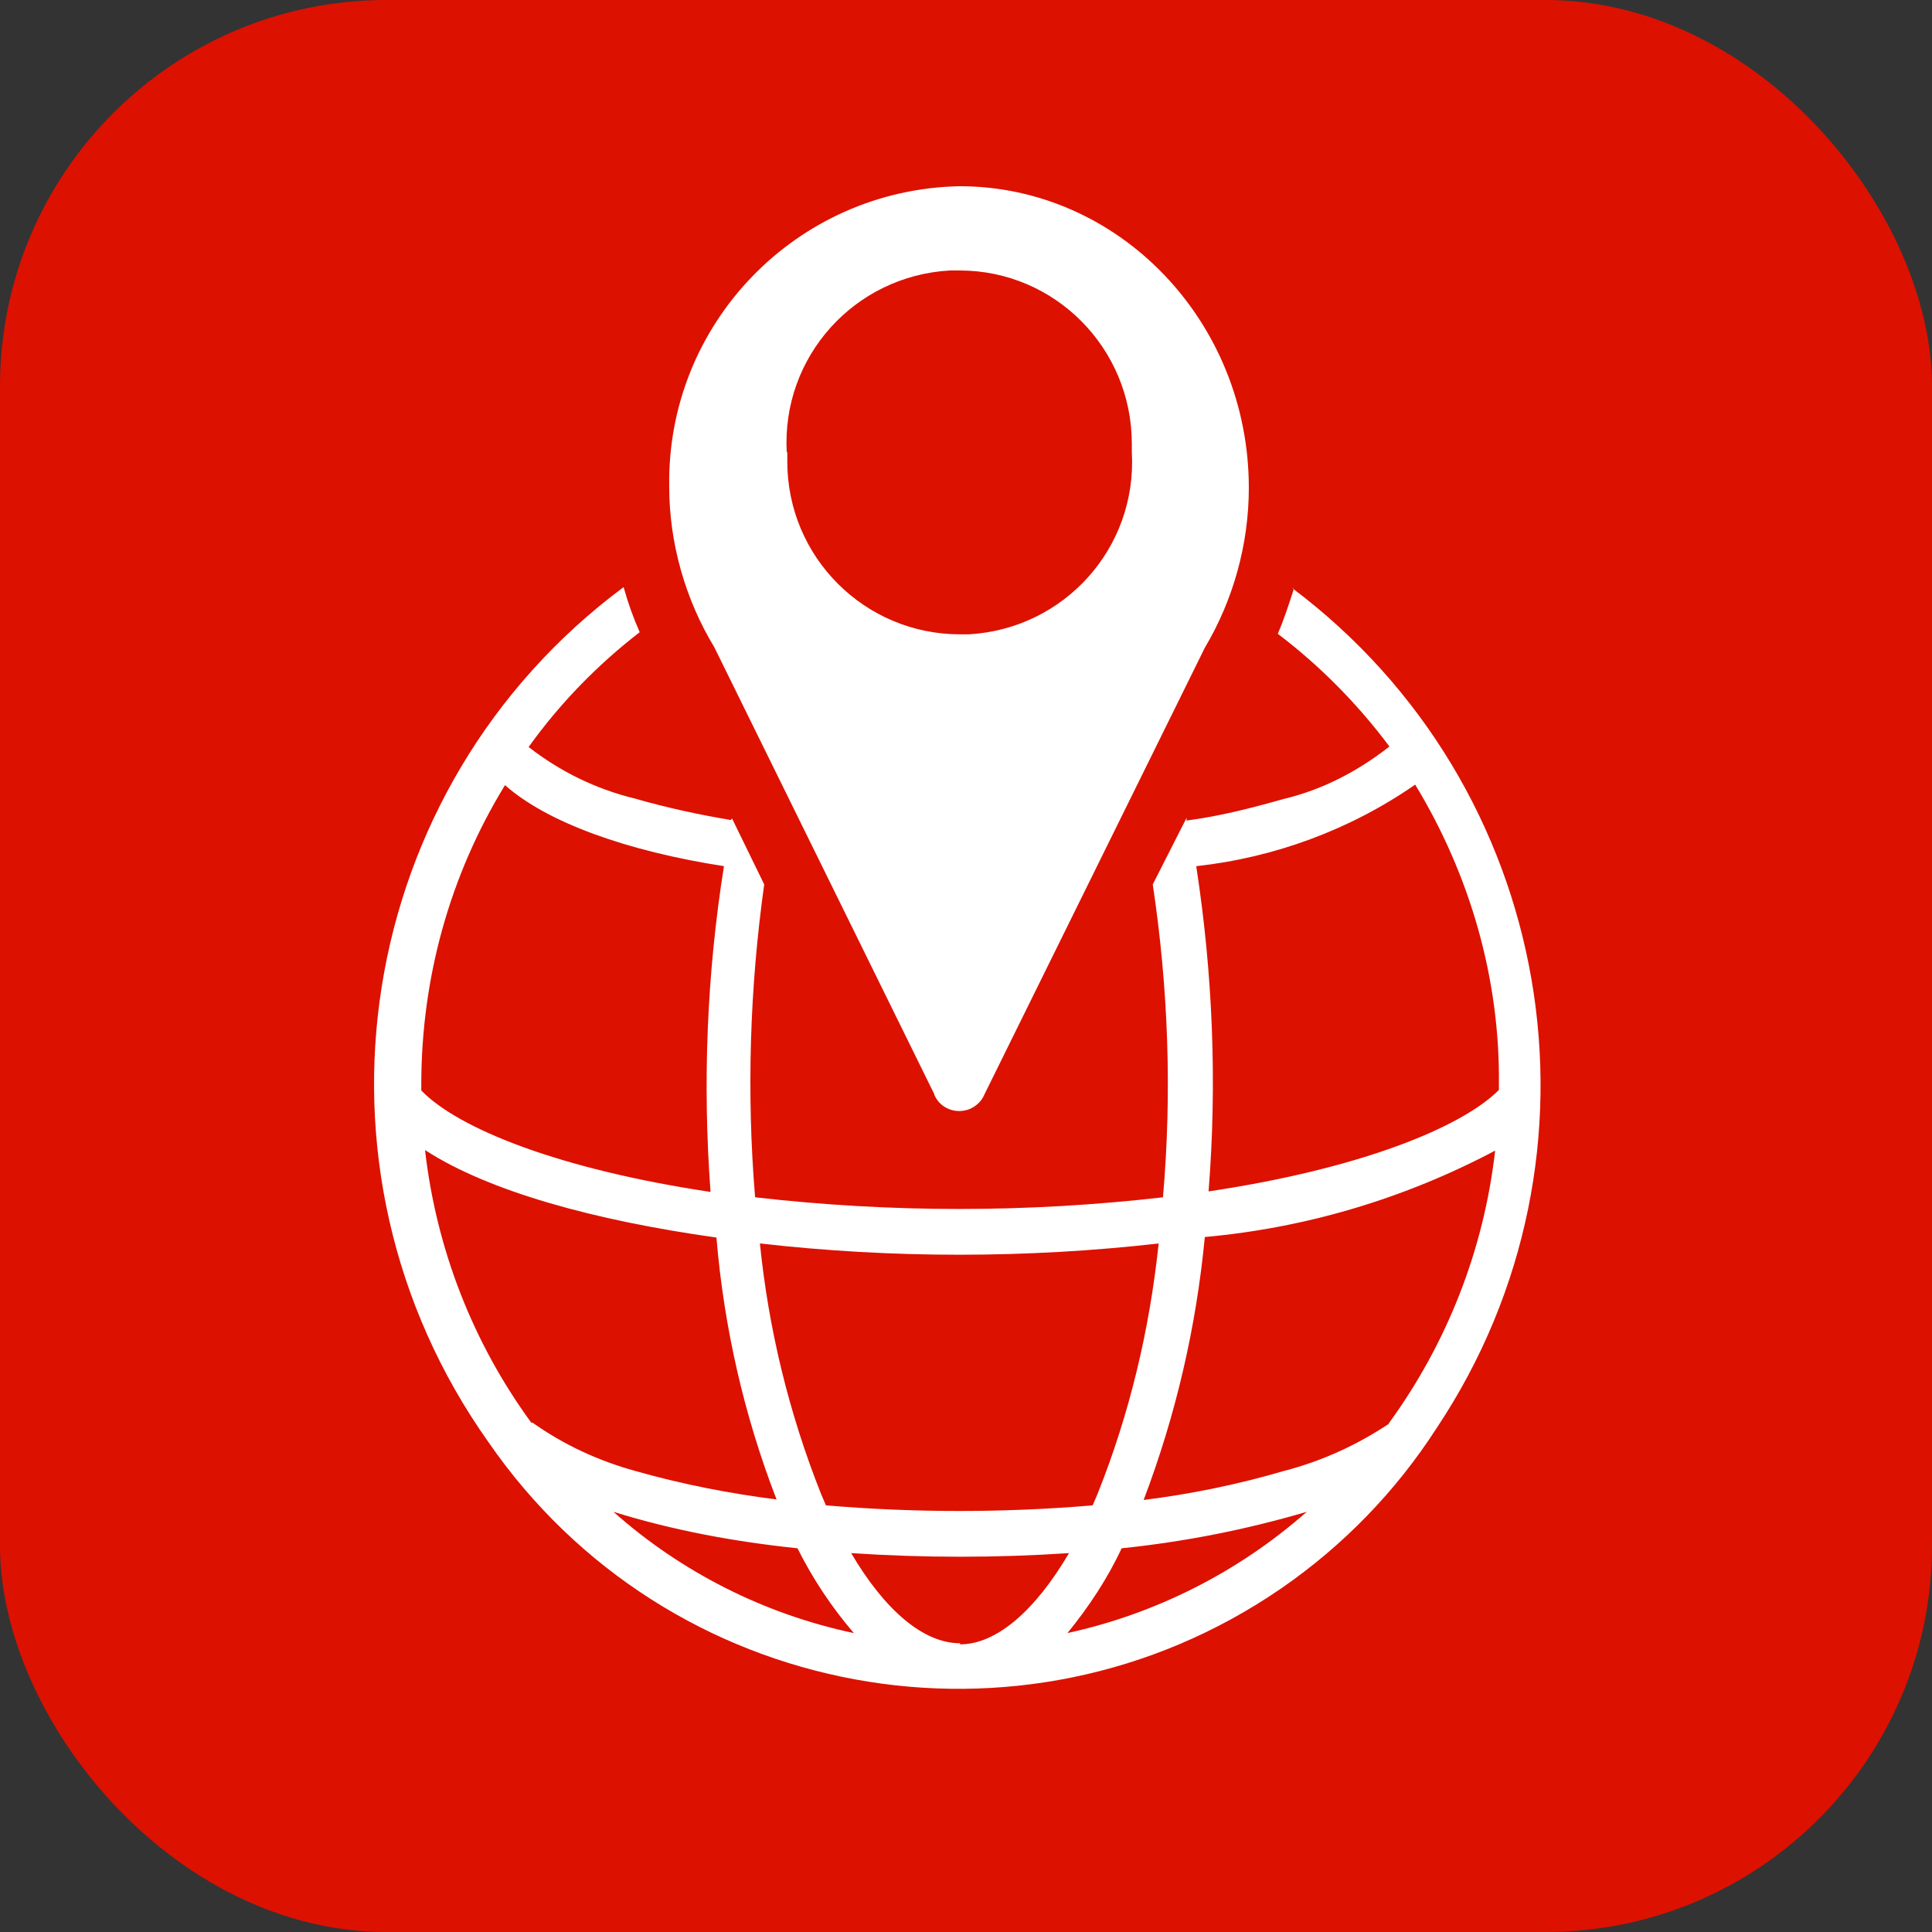
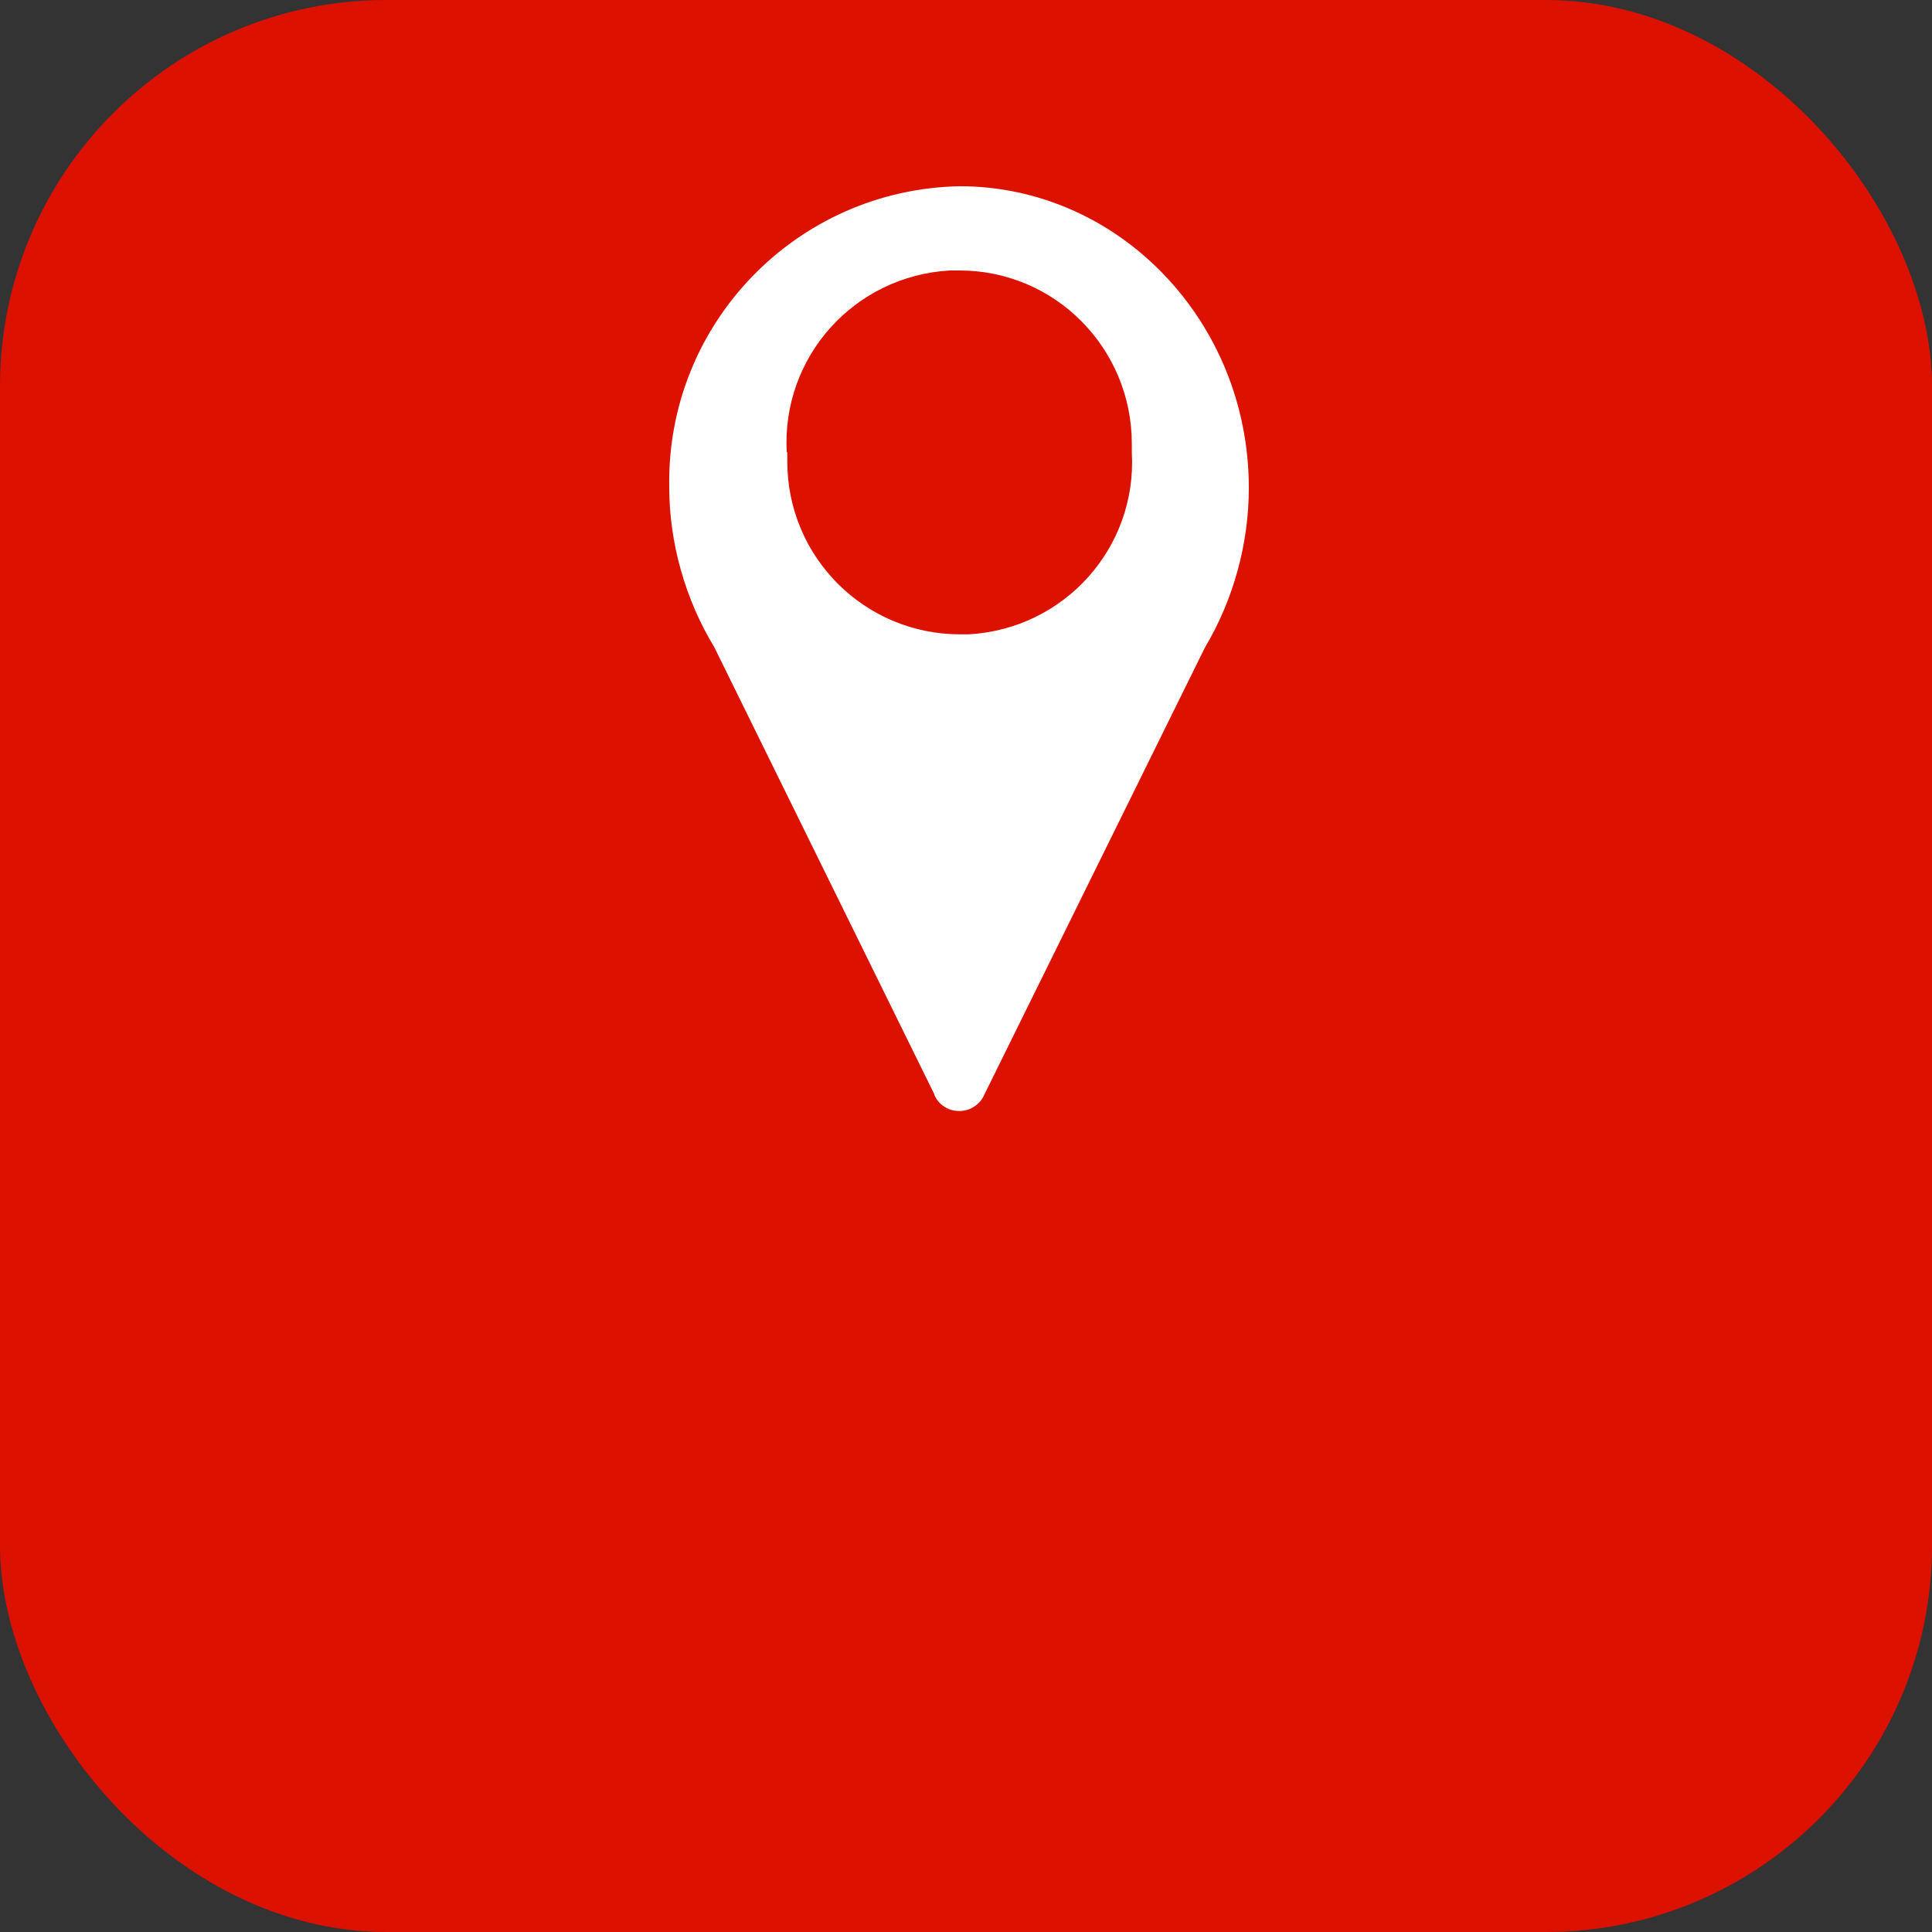
<svg xmlns="http://www.w3.org/2000/svg" id="a" viewBox="0 0 36 36">
  <rect x="0" y="0" width="36" height="36" fill="#333333" stroke="none" />
  <rect width="36" height="36" rx="7.2" ry="7.2" fill="#d10" />
  <g>
-     <path d="M24.11,10.97c-.09,.28-.18,.56-.3,.84,.79,.6,1.49,1.31,2.08,2.1-.6,.47-1.26,.81-1.98,.98-.6,.17-1.19,.32-1.8,.4v-.05l-.63,1.24c.29,1.93,.36,3.88,.19,5.83-2.52,.29-5.07,.29-7.6,0-.16-1.94-.1-3.9,.17-5.83l-.6-1.23-.02,.03c-.6-.1-1.2-.23-1.79-.4-.74-.18-1.4-.51-1.98-.96,.58-.81,1.28-1.53,2.07-2.14-.12-.27-.22-.55-.3-.84-5.03,3.74-6.15,10.81-2.52,15.93,3.33,4.83,9.94,6.05,14.77,2.73,1.16-.8,2.14-1.81,2.9-2.99,3.4-5.1,2.21-11.97-2.69-15.65Zm-6.23,12.41c1.23,0,2.49-.07,3.71-.21-.17,1.61-.54,3.17-1.14,4.67l-.09,.21c-1.64,.14-3.33,.14-4.97,0l-.09-.21c-.6-1.51-.98-3.08-1.14-4.67,1.23,.14,2.47,.21,3.71,.21Zm-10.03-3.17c0-1.98,.53-3.9,1.56-5.58,.79,.7,2.28,1.23,4.08,1.51-.32,2.01-.4,4.05-.25,6.07-2.8-.42-4.69-1.17-5.39-1.89v-.11Zm2.07,6.3h-.02c-1.09-1.49-1.77-3.24-1.98-5.08,1.19,.77,3.15,1.31,5.43,1.63,.14,1.68,.52,3.33,1.12,4.88-.87-.11-1.75-.28-2.63-.53-.69-.19-1.34-.49-1.93-.91Zm1.51,1.66c1.12,.35,2.28,.56,3.43,.68,.28,.56,.63,1.09,1.05,1.58-1.66-.35-3.21-1.13-4.48-2.26Zm6.46,2.47v-.02c-.68,0-1.4-.61-2.03-1.68,1.35,.09,2.71,.09,4.06,0-.63,1.07-1.35,1.7-2.03,1.7Zm2-.21c.4-.49,.75-1.02,1.01-1.58,1.17-.12,2.33-.35,3.45-.68-1.27,1.12-2.81,1.9-4.46,2.26Zm5.99-3.92v.02c-.6,.4-1.26,.7-1.96,.88-.85,.25-1.73,.43-2.61,.54,.6-1.58,.98-3.22,1.14-4.9,1.89-.17,3.73-.72,5.41-1.61-.21,1.84-.89,3.58-1.98,5.08Zm-3.36-4.31c.16-2.02,.08-4.05-.23-6.06,1.46-.16,2.87-.68,4.08-1.52,1.02,1.68,1.58,3.61,1.56,5.58v.11c-.7,.7-2.59,1.47-5.41,1.89Z" fill="#fff" />
    <path d="M17.41,20.4c.11,.26,.41,.37,.67,.26,.11-.05,.21-.14,.26-.26l4.11-8.33c.53-.89,.82-1.93,.82-2.98,0-3.1-2.42-5.62-5.39-5.62-3.04,.06-5.46,2.56-5.41,5.6,0,1.05,.3,2.1,.84,2.99l4.1,8.33Zm-2.75-11.97c-.1-1.78,1.26-3.29,3.04-3.39,.06,0,.12,0,.18,0,1.78,0,3.21,1.45,3.21,3.23,0,.05,0,.11,0,.16,.1,1.78-1.26,3.29-3.04,3.39-.05,0-.11,0-.16,0-1.78,0-3.22-1.44-3.22-3.22,0-.06,0-.12,0-.18Z" fill="#fff" />
  </g>
</svg>